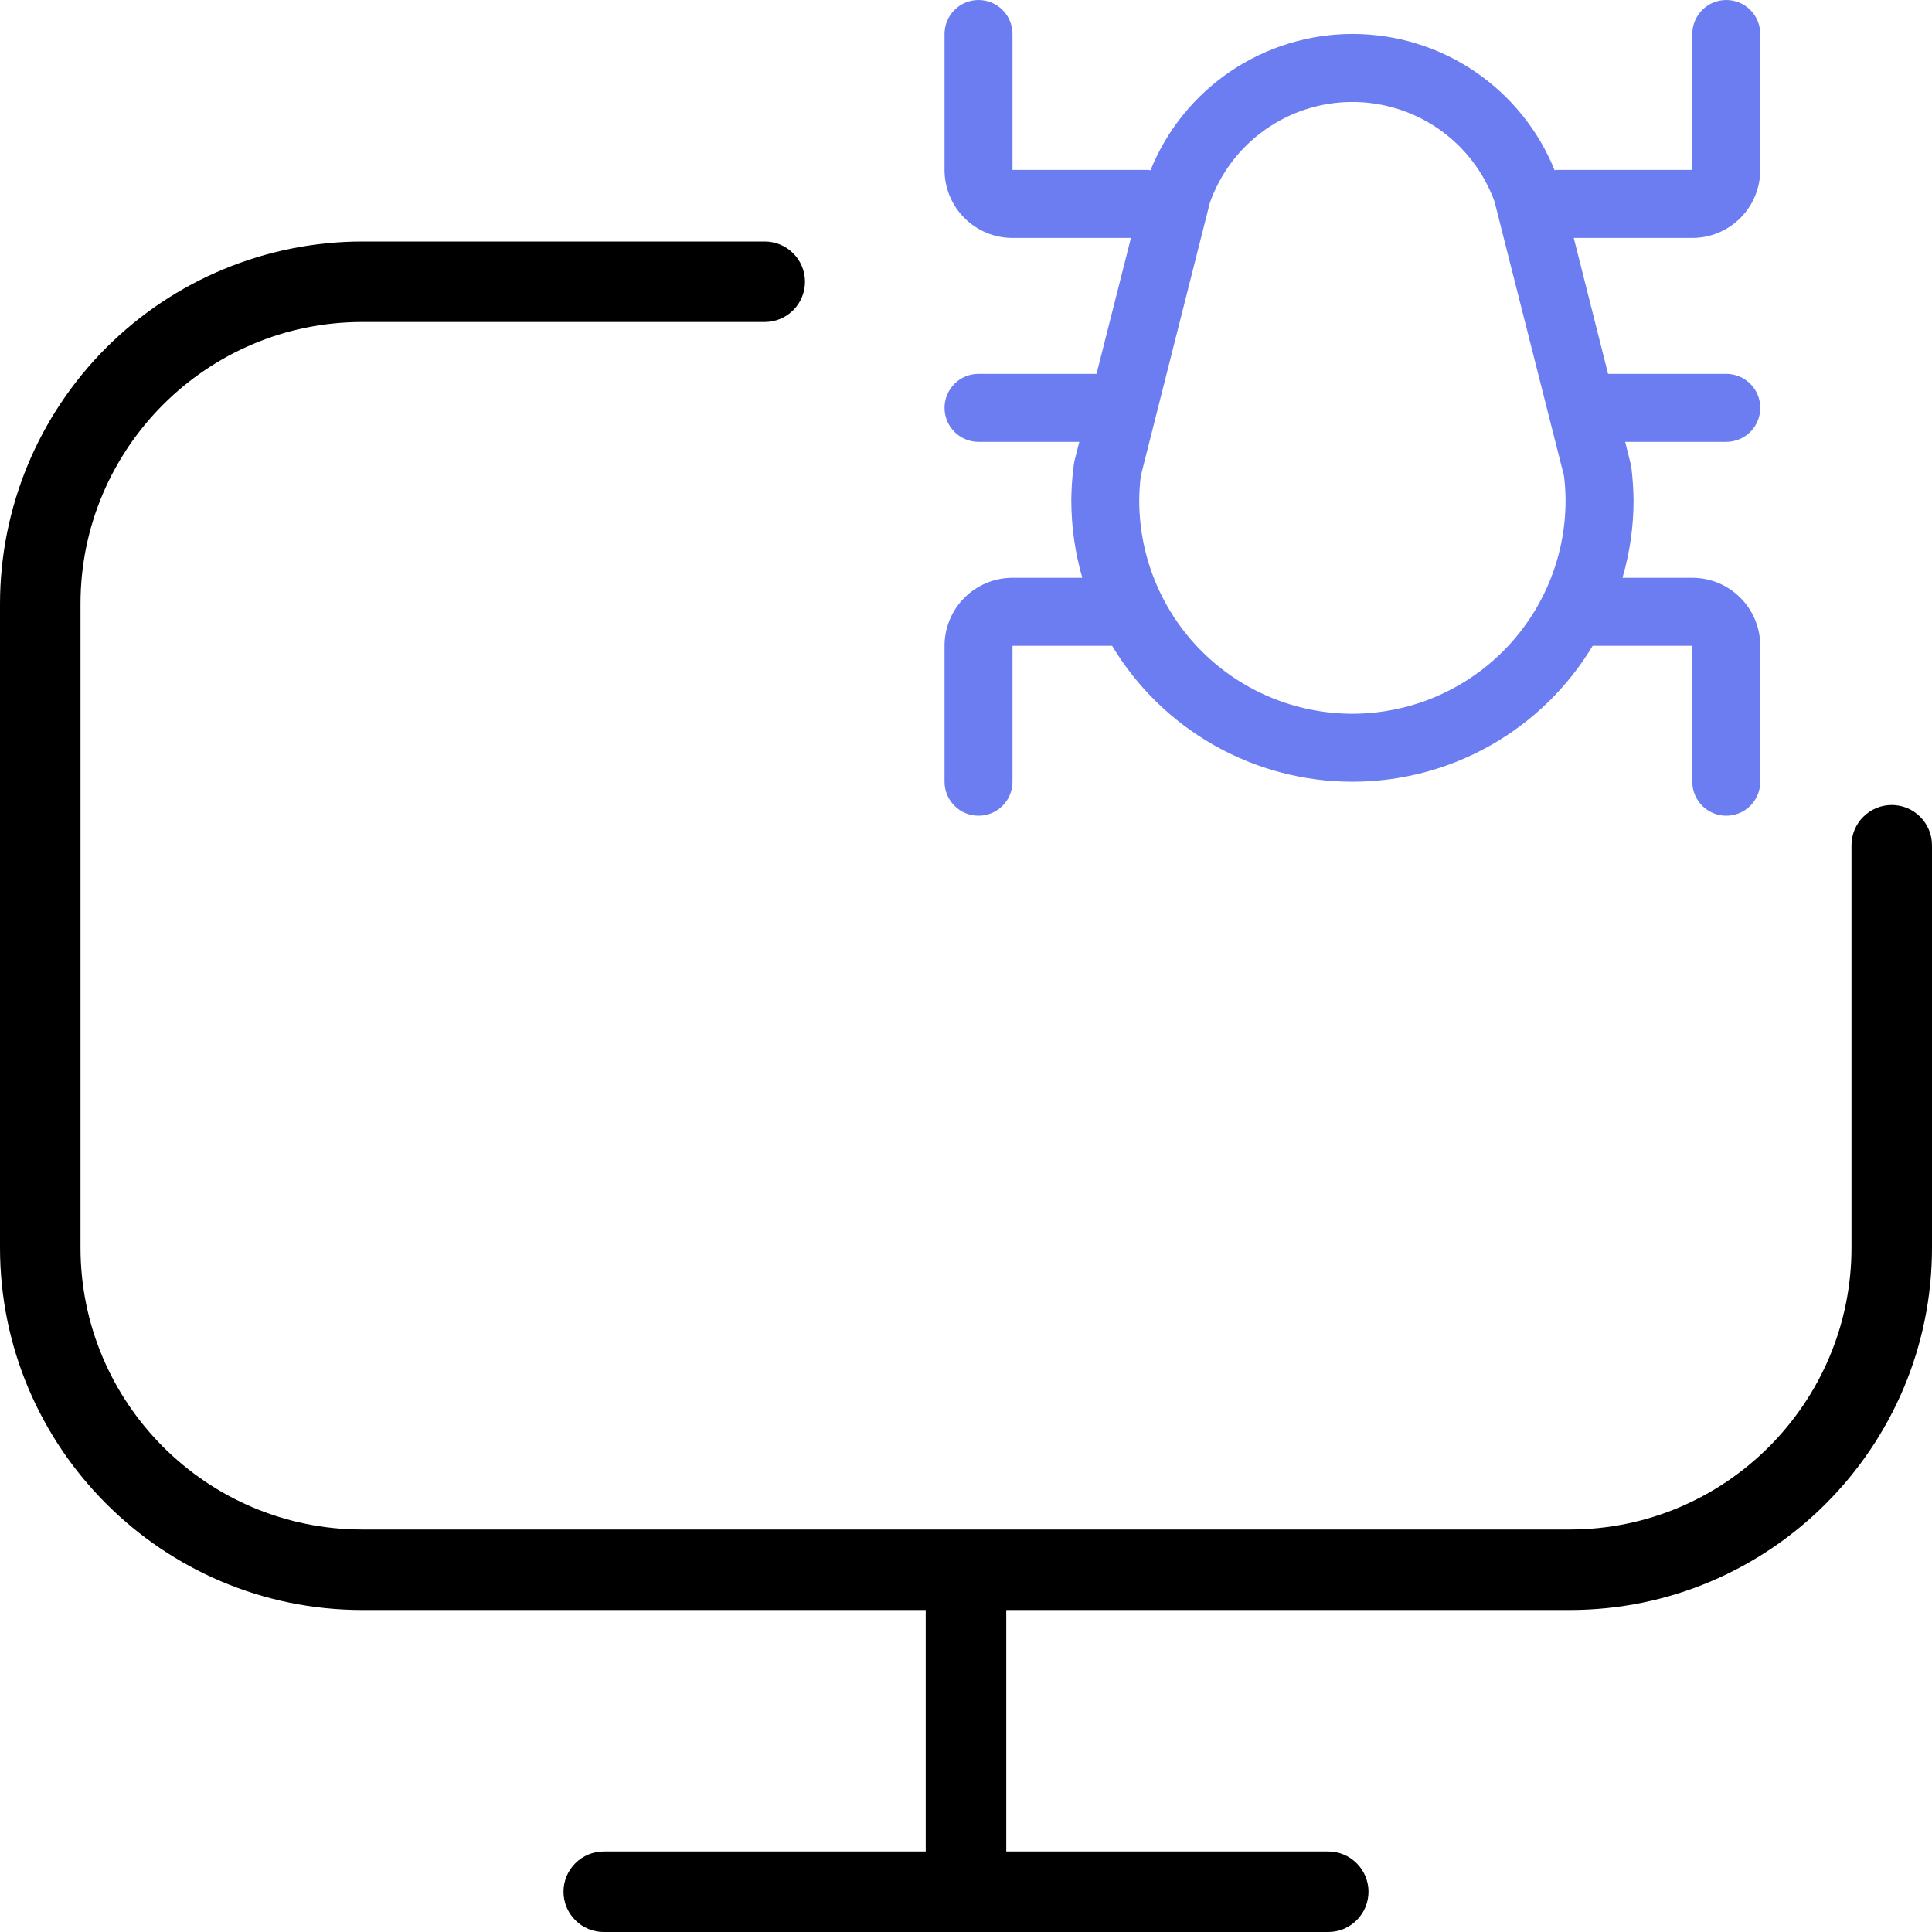
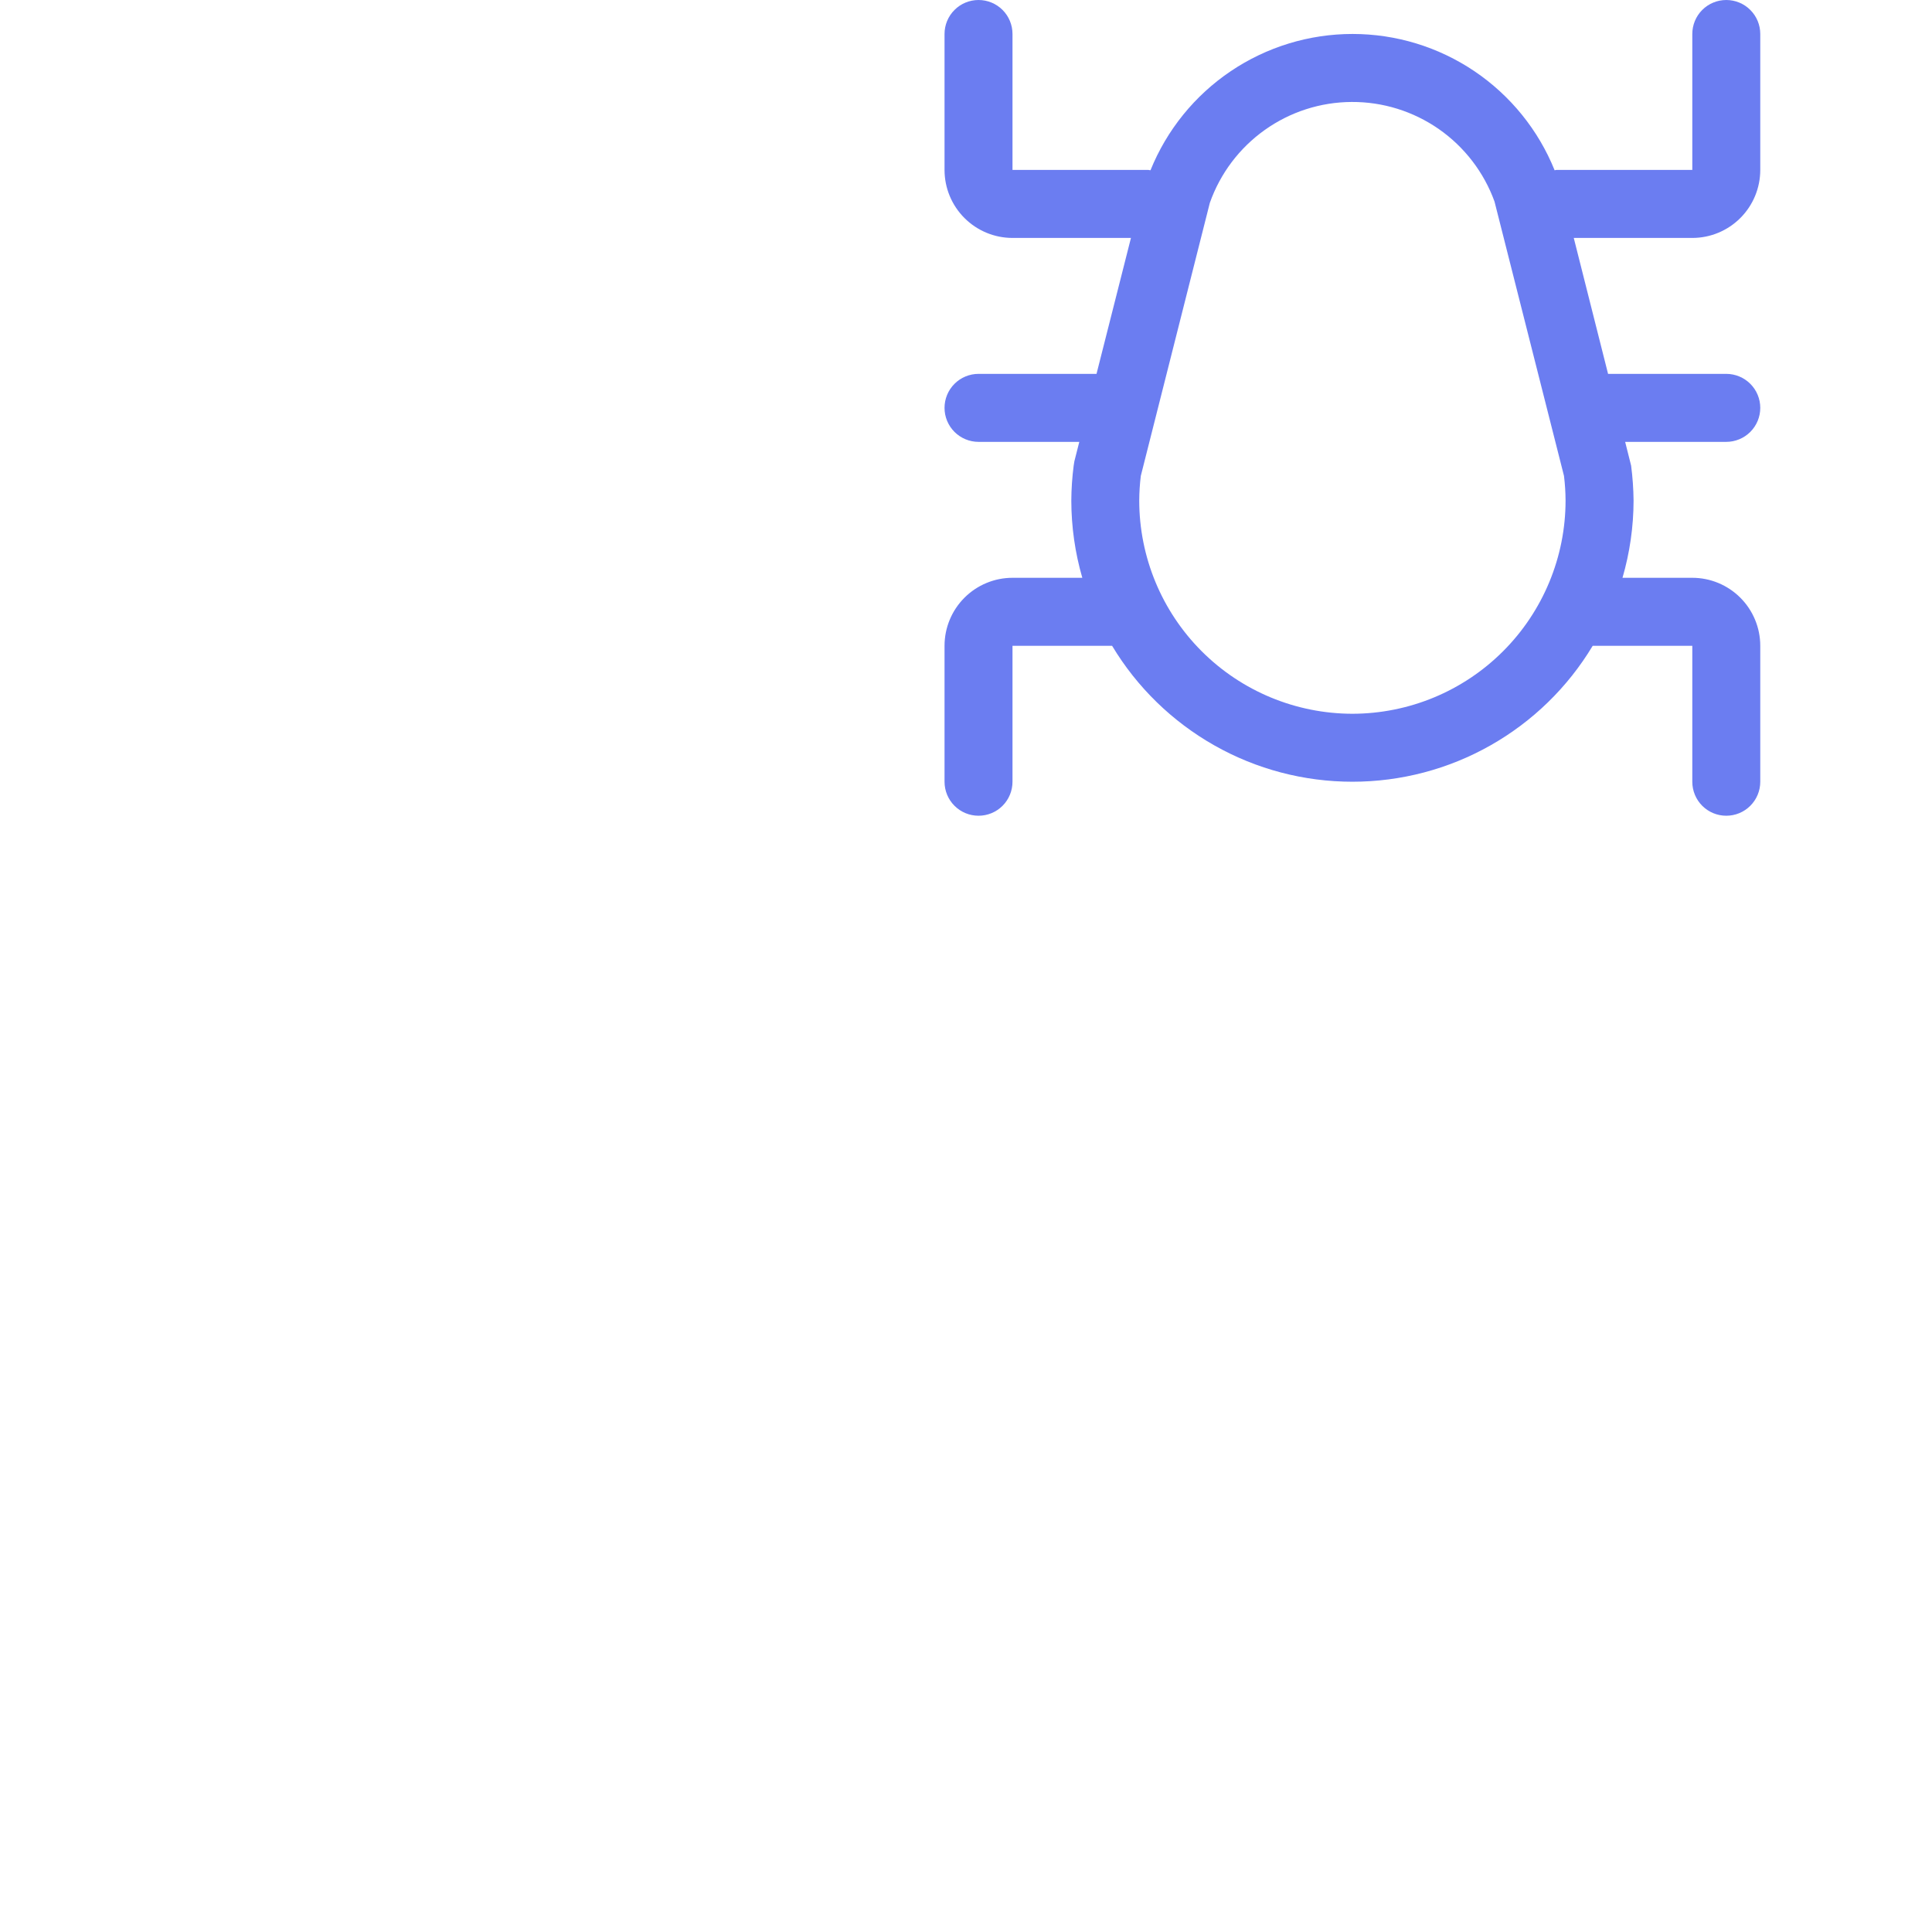
<svg xmlns="http://www.w3.org/2000/svg" width="45" height="45" viewBox="0 0 45 45" fill="none">
  <g clip-path="url(#clip0_1219_7011)">
-     <path d="M44.062 18.75C43.814 18.75 43.575 18.849 43.4 19.025C43.224 19.2 43.125 19.439 43.125 19.688V29.062C43.125 32.681 40.181 35.625 36.562 35.625H8.438C4.819 35.625 1.875 32.681 1.875 29.062V14.062C1.875 10.444 4.819 7.5 8.438 7.5H17.812C18.061 7.5 18.3 7.401 18.475 7.225C18.651 7.05 18.75 6.811 18.75 6.562C18.75 6.314 18.651 6.075 18.475 5.9C18.3 5.724 18.061 5.625 17.812 5.625H8.438C6.2 5.627 4.056 6.517 2.474 8.099C0.892 9.681 0.002 11.825 0 14.062L0 29.062C0 33.714 3.786 37.5 8.438 37.5H21.562V43.125H14.062C13.814 43.125 13.575 43.224 13.4 43.4C13.224 43.575 13.125 43.814 13.125 44.062C13.125 44.311 13.224 44.55 13.4 44.725C13.575 44.901 13.814 45 14.062 45H30.938C31.186 45 31.425 44.901 31.6 44.725C31.776 44.55 31.875 44.311 31.875 44.062C31.875 43.814 31.776 43.575 31.6 43.4C31.425 43.224 31.186 43.125 30.938 43.125H23.438V37.5H36.562C41.214 37.5 45 33.714 45 29.062V19.688C45 19.439 44.901 19.2 44.725 19.025C44.55 18.849 44.311 18.75 44.062 18.75Z" fill="black" />
    <path d="M39.417 5.542C39.837 5.542 40.239 5.375 40.536 5.078C40.833 4.781 41 4.378 41 3.958V0.792C41 0.582 40.917 0.38 40.768 0.232C40.62 0.083 40.418 0 40.208 0C39.998 0 39.797 0.083 39.648 0.232C39.5 0.38 39.417 0.582 39.417 0.792V3.958H36.25C36.236 3.958 36.225 3.965 36.21 3.966C35.832 3.028 35.181 2.225 34.343 1.659C33.504 1.093 32.516 0.791 31.504 0.791C30.492 0.791 29.504 1.093 28.665 1.659C27.826 2.225 27.176 3.028 26.797 3.966C26.781 3.967 26.767 3.958 26.75 3.958H23.583V0.792C23.583 0.582 23.5 0.38 23.352 0.232C23.203 0.083 23.002 0 22.792 0C22.582 0 22.38 0.083 22.232 0.232C22.083 0.38 22 0.582 22 0.792V3.958C22 4.378 22.167 4.781 22.464 5.078C22.761 5.375 23.163 5.542 23.583 5.542H26.342L25.54 8.708H22.792C22.582 8.708 22.38 8.792 22.232 8.94C22.083 9.089 22 9.29 22 9.5C22 9.71 22.083 9.911 22.232 10.06C22.38 10.208 22.582 10.292 22.792 10.292H25.139L25.024 10.745L25.008 10.846C24.973 11.117 24.954 11.39 24.953 11.663C24.954 12.27 25.04 12.875 25.209 13.458H23.583C23.163 13.458 22.761 13.625 22.464 13.922C22.167 14.219 22 14.622 22 15.042V18.208C22 18.418 22.083 18.62 22.232 18.768C22.38 18.917 22.582 19 22.792 19C23.002 19 23.203 18.917 23.352 18.768C23.5 18.62 23.583 18.418 23.583 18.208V15.042H25.903C26.483 16.008 27.304 16.807 28.285 17.362C29.265 17.917 30.373 18.208 31.5 18.208C32.627 18.208 33.735 17.917 34.715 17.362C35.696 16.807 36.517 16.008 37.097 15.042H39.417V18.208C39.417 18.418 39.5 18.62 39.648 18.768C39.797 18.917 39.998 19 40.208 19C40.418 19 40.62 18.917 40.768 18.768C40.917 18.62 41 18.418 41 18.208V15.042C41 14.622 40.833 14.219 40.536 13.922C40.239 13.625 39.837 13.458 39.417 13.458H37.791C37.961 12.873 38.048 12.268 38.049 11.659C38.046 11.387 38.027 11.115 37.992 10.846L37.853 10.292H40.208C40.418 10.292 40.62 10.208 40.768 10.06C40.917 9.911 41 9.71 41 9.5C41 9.29 40.917 9.089 40.768 8.94C40.62 8.792 40.418 8.708 40.208 8.708H37.455L36.656 5.542H39.417ZM31.5 16.625C30.183 16.623 28.921 16.1 27.99 15.169C27.059 14.238 26.536 12.976 26.535 11.659C26.536 11.466 26.548 11.274 26.572 11.083L28.179 4.726C28.42 4.042 28.867 3.448 29.459 3.027C30.05 2.606 30.757 2.378 31.483 2.375C32.209 2.371 32.918 2.592 33.514 3.007C34.109 3.422 34.562 4.011 34.81 4.694L36.428 11.083C36.452 11.274 36.464 11.465 36.465 11.657C36.465 12.974 35.941 14.237 35.01 15.168C34.079 16.1 32.817 16.623 31.5 16.625Z" fill="#6B7DF1" />
  </g>
  <defs>
    <clipPath id="clip0_1219_7011">
      <rect width="45" height="45" fill="white" />
    </clipPath>
  </defs>
</svg>